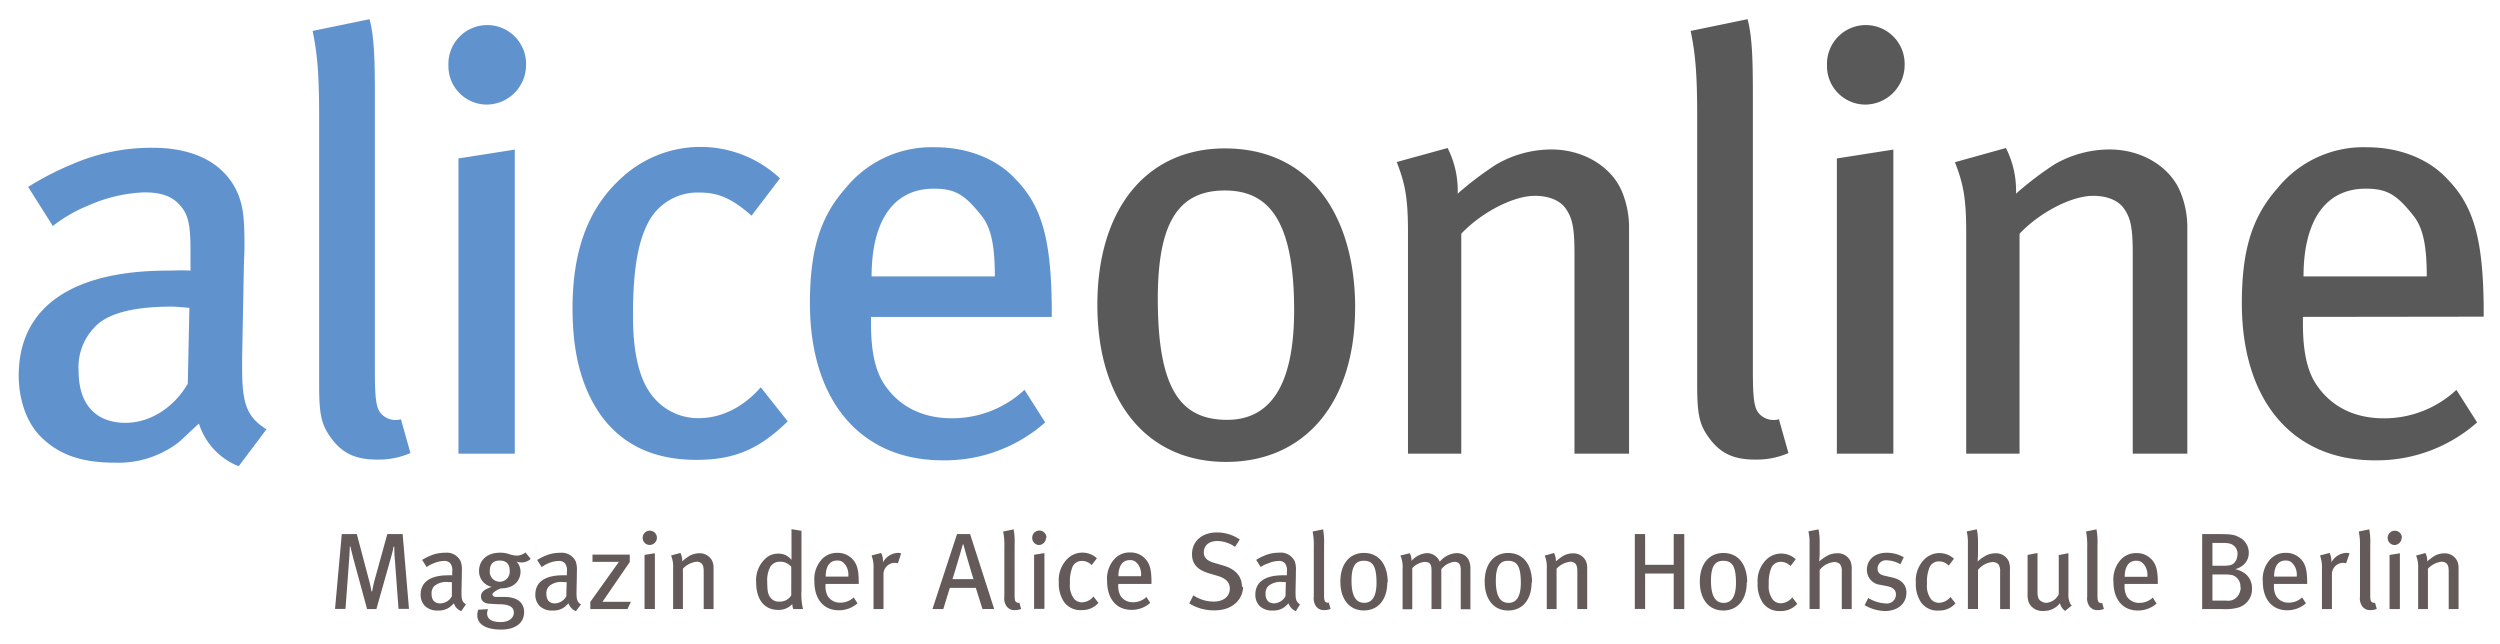
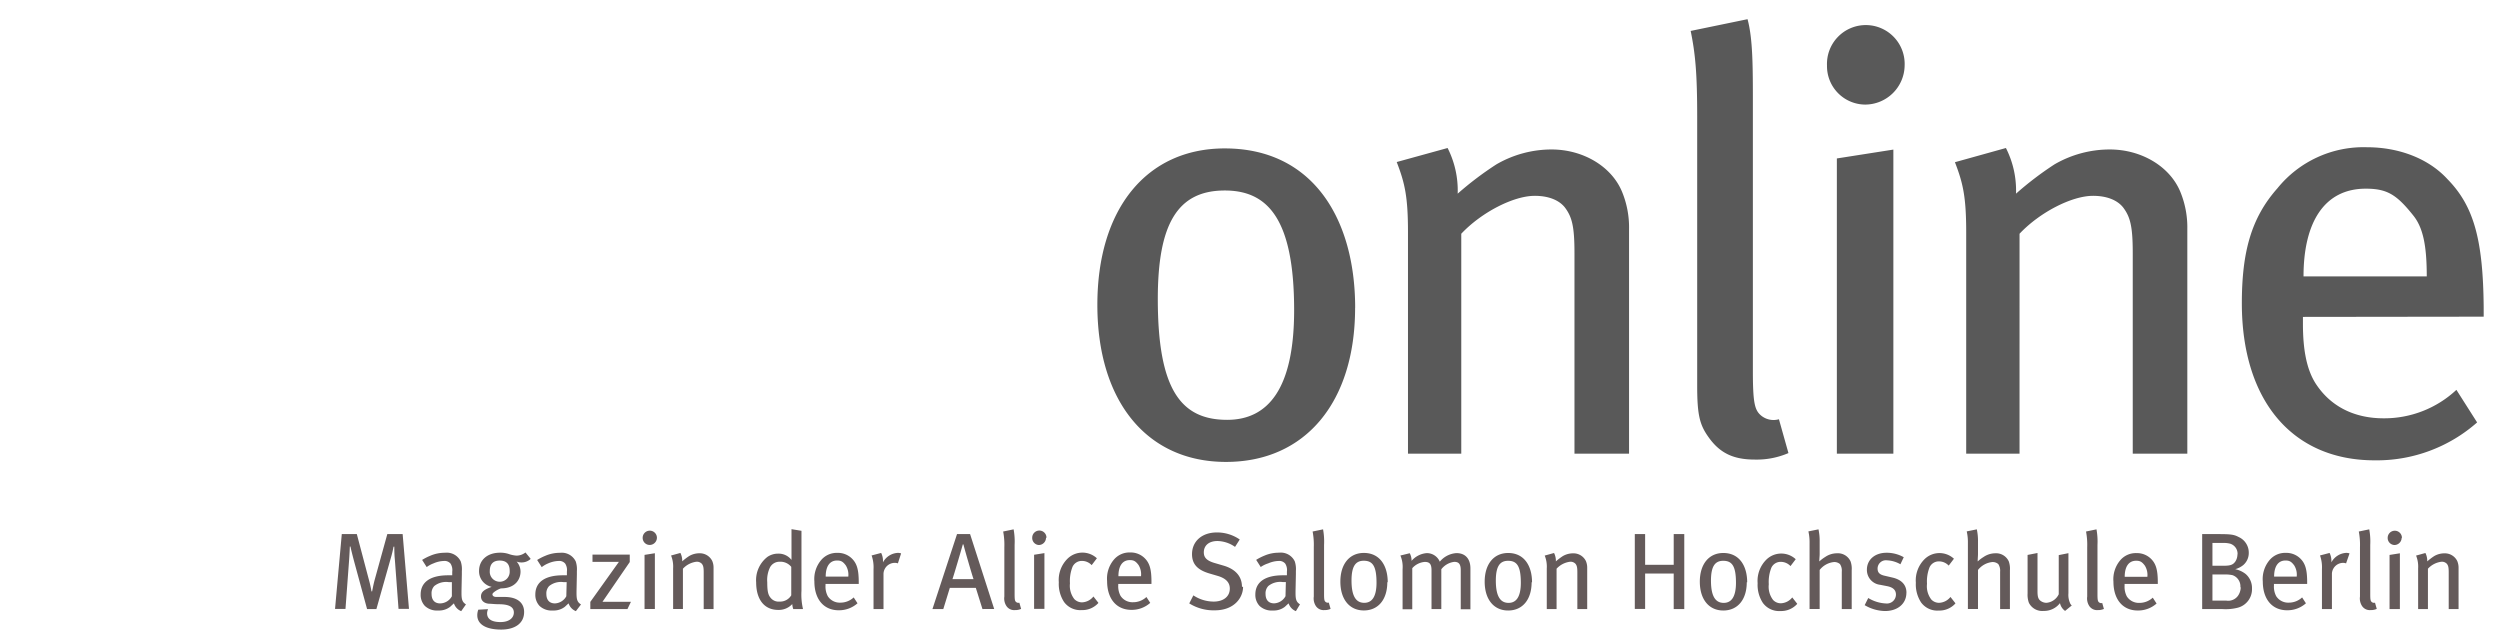
<svg xmlns="http://www.w3.org/2000/svg" id="Ebene_1" data-name="Ebene 1" viewBox="0 0 426 109.7">
  <defs>
    <style>.cls-1{fill:#6093cd;}.cls-2{fill:#645a5a;}.cls-3{fill:#595959;}</style>
  </defs>
  <title>Zeichenfläche 1</title>
-   <path class="cls-1" d="M169.52,47.1h-21c0-9.19,3.54-14.95,10.6-14.95,3.64,0,5.25,1,8.08,4.54,1.72,2.12,2.32,5.25,2.32,10.4M179.22,54V52.35c-.1-11.61-1.72-17.27-6.16-21.81-3.23-3.53-8.28-5.45-13.74-5.45a18.87,18.87,0,0,0-15.25,7c-4.44,5-6.06,10.81-6.06,19.59,0,16.56,8.58,26.76,22.62,26.76a25.83,25.83,0,0,0,17.47-6.46l-3.53-5.56a18,18,0,0,1-12.42,4.85c-4.85,0-9-1.92-11.61-6-1.51-2.42-2.12-5.76-2.12-10.1V54Zm-45,17.78L129.63,66c-3,3.43-6.77,5.25-10.5,5.25a9.82,9.82,0,0,1-7.27-3c-2.73-2.73-4-7.47-4-14.54s.71-12,2.42-15.45a9.47,9.47,0,0,1,8.89-5.45c3.23,0,5.56,1,8.89,3.94l4.85-6.36a19.8,19.8,0,0,0-26.87-.2c-4.85,4.34-8.48,10.91-8.48,22.32,0,7.68,1.51,13.53,4.85,18.28,3.64,5,9,7.57,16.26,7.57,6.46,0,10.71-1.82,15.55-6.56M87.72,77.3V25.49L78.12,27V77.3h9.59Zm1.92-66.15a6.62,6.62,0,1,0-13.23,0,6.55,6.55,0,0,0,6.46,6.67,6.75,6.75,0,0,0,6.77-6.67M69.94,77.2l-1.62-5.76a3.32,3.32,0,0,1-3.13-.71c-1-.91-1.31-2.12-1.31-7.47V17.71c0-6.26,0-11.11-.91-14.44l-9.7,2c.81,3.94,1.11,7.37,1.11,14.54V65.68c0,4.95.4,6.67,1.92,8.79,1.92,2.73,4.24,3.84,7.88,3.84a13.64,13.64,0,0,0,5.76-1.11M32.27,52.45,32,65.38c-2.32,4-6.36,6.67-10.6,6.67-5.15,0-8-3.23-8-8.79A9.76,9.76,0,0,1,16,55.89c2-2.32,6.26-3.64,13.23-3.64.81,0,1.62.1,3,.2M45.4,73.16c-3.33-2.12-4.14-4.34-4.14-10.4V60.94l.3-15.76c0-.3.1-2.32.1-3,0-4.95-.2-6.67-1-8.89C38.53,28,33.38,25.18,26,25.18a33.76,33.76,0,0,0-13.53,2.73A50.22,50.22,0,0,0,4.8,31.85L9,38.51A25.18,25.18,0,0,1,15.1,35a25.7,25.7,0,0,1,9.49-2.22c3,0,4.95.71,6.36,2.53,1.21,1.51,1.51,3.43,1.51,7.47v3.33c-1.92-.1-2.53,0-3.74,0C12.38,46.09,3.19,52.25,3.19,64c0,3.84,1.21,8,3.94,10.6s6.26,4.24,12.42,4.24a16.92,16.92,0,0,0,10.71-3.33c1.11-.91,1.82-1.72,3.64-3.33a11.56,11.56,0,0,0,6.77,7.27Z" />
  <path class="cls-2" d="M418.94,103.78v-7a2.93,2.93,0,0,0-.22-1.17,2.35,2.35,0,0,0-2.2-1.32,3.43,3.43,0,0,0-1.72.46,10.24,10.24,0,0,0-1.2.91,2.94,2.94,0,0,0-.31-1.43l-1.59.44a5.06,5.06,0,0,1,.35,2.2v6.91h1.67V96.91a3.74,3.74,0,0,1,2.3-1.19,1.15,1.15,0,0,1,.94.37c.22.3.3.59.3,1.43v6.26h1.7Zm-10,0v-9.5l-1.76.28v9.22h1.76Zm.35-12.13a1.21,1.21,0,1,0-2.43,0A1.2,1.2,0,0,0,408,92.87a1.24,1.24,0,0,0,1.24-1.22M405,103.76l-.3-1.06a.61.61,0,0,1-.57-.13c-.19-.17-.24-.39-.24-1.37V92.85a11.51,11.51,0,0,0-.17-2.65l-1.78.37a12.13,12.13,0,0,1,.2,2.67v8.41a2.35,2.35,0,0,0,.35,1.61,1.58,1.58,0,0,0,1.44.7,2.47,2.47,0,0,0,1.06-.2m-4.63-9.46a1.69,1.69,0,0,0-.57-.09,3.05,3.05,0,0,0-2.52,1.61V95.5a3,3,0,0,0-.31-1.28l-1.63.43a6,6,0,0,1,.33,2.32v6.82h1.7V97.73a1.93,1.93,0,0,1,1.93-1.82,1.39,1.39,0,0,1,.48.09Zm-9,3.95h-3.85c0-1.69.65-2.74,1.94-2.74.67,0,1,.19,1.48.83a3,3,0,0,1,.43,1.91m1.78,1.26v-.3c0-2.13-.31-3.17-1.13-4a3.39,3.39,0,0,0-2.52-1,3.46,3.46,0,0,0-2.8,1.28,5,5,0,0,0-1.11,3.59c0,3,1.57,4.91,4.15,4.91a4.73,4.73,0,0,0,3.2-1.19l-.65-1a3.3,3.3,0,0,1-2.28.89,2.42,2.42,0,0,1-2.13-1.09,3.5,3.5,0,0,1-.39-1.85V99.5h5.65Zm-11.32.57a2.6,2.6,0,0,1-.48,1.46,2.05,2.05,0,0,1-2,.8H377V97.89h2.06a5.93,5.93,0,0,1,1.33.11,2,2,0,0,1,1.37,2.07m-.5-5.61a2.23,2.23,0,0,1-.37,1.24c-.37.5-.76.7-1.89.7h-2V92.52h1.74a4.31,4.31,0,0,1,1.3.13,1.8,1.8,0,0,1,1.24,1.82m2.46,5.82a3.15,3.15,0,0,0-1.08-2.48,4.29,4.29,0,0,0-1.78-.82,3.75,3.75,0,0,0,1.37-.7,2.7,2.7,0,0,0,.94-2.11,2.9,2.9,0,0,0-1.72-2.67c-.8-.43-1.37-.5-3.52-.5h-2.7v12.78h3.5a8.32,8.32,0,0,0,2.41-.2,3.25,3.25,0,0,0,2.58-3.3m-17.84-2h-3.85c0-1.69.65-2.74,1.95-2.74.67,0,1,.19,1.48.83a3,3,0,0,1,.43,1.91m1.78,1.26v-.3c0-2.13-.31-3.17-1.13-4a3.39,3.39,0,0,0-2.52-1,3.46,3.46,0,0,0-2.8,1.28,5,5,0,0,0-1.11,3.59c0,3,1.57,4.91,4.15,4.91a4.73,4.73,0,0,0,3.2-1.19l-.65-1a3.3,3.3,0,0,1-2.28.89,2.42,2.42,0,0,1-2.13-1.09,3.49,3.49,0,0,1-.39-1.85V99.5h5.65Zm-9.17,4.26-.3-1.06a.61.61,0,0,1-.57-.13c-.18-.17-.24-.39-.24-1.37V92.85a11.51,11.51,0,0,0-.17-2.65l-1.78.37a12.07,12.07,0,0,1,.2,2.67v8.41a2.35,2.35,0,0,0,.35,1.61,1.58,1.58,0,0,0,1.44.7,2.47,2.47,0,0,0,1.06-.2m-5.48-.59a1,1,0,0,1-.31-.44,3.42,3.42,0,0,1-.26-1.63V94.26l-1.65.33,0,6.67a2.55,2.55,0,0,1-2.11,1.46,1.7,1.7,0,0,1-1.08-.41c-.33-.31-.43-.69-.43-1.63V94.23l-1.69.33v6.59a4,4,0,0,0,.22,1.56,2.53,2.53,0,0,0,2.5,1.39,3.4,3.4,0,0,0,2.8-1.33,2.19,2.19,0,0,0,.87,1.33Zm-10.54.61V97.17a3.76,3.76,0,0,0-.19-1.5A2.37,2.37,0,0,0,340,94.28a3.58,3.58,0,0,0-2,.63,6.41,6.41,0,0,0-1,.76c0-.48.05-.91.05-1.24V92.35a9.46,9.46,0,0,0-.2-2.15l-1.72.35a8.12,8.12,0,0,1,.2,1.94v11.28h1.72V97.12a3.56,3.56,0,0,1,2.46-1.35,1.48,1.48,0,0,1,1,.35,2.05,2.05,0,0,1,.31,1.3v6.37h1.67Zm-9.3-1-.83-1.06a2.6,2.6,0,0,1-1.93,1,1.8,1.8,0,0,1-1.33-.56,3.7,3.7,0,0,1-.74-2.67,6.59,6.59,0,0,1,.44-2.83,1.73,1.73,0,0,1,1.63-1,2.26,2.26,0,0,1,1.63.72l.89-1.17a3.63,3.63,0,0,0-4.93,0,5.09,5.09,0,0,0-1.56,4.09,5.61,5.61,0,0,0,.89,3.35,3.42,3.42,0,0,0,3,1.39,3.67,3.67,0,0,0,2.85-1.21m-8.34-1.83c0-1.22-.7-2.2-2.41-2.59l-1.2-.28c-1-.2-1.31-.59-1.31-1.26a1.42,1.42,0,0,1,1.61-1.39,5,5,0,0,1,2.28.67l.57-1.2a5.9,5.9,0,0,0-2.93-.76c-2,0-3.35,1.19-3.35,2.89a2.54,2.54,0,0,0,2.26,2.57l1.13.22c1.07.2,1.56.67,1.56,1.46a1.54,1.54,0,0,1-1.72,1.5,6.32,6.32,0,0,1-3-.93l-.61,1.22a7.07,7.07,0,0,0,3.46,1c2.17,0,3.65-1.26,3.65-3.11m-9.32,2.85V97.17a3.76,3.76,0,0,0-.19-1.5,2.37,2.37,0,0,0-2.33-1.39,3.58,3.58,0,0,0-2,.63,6.45,6.45,0,0,0-1,.76c0-.48.06-.91.06-1.24V92.35a9.46,9.46,0,0,0-.2-2.15l-1.72.35a8.12,8.12,0,0,1,.2,1.94v11.28h1.72V97.12a3.56,3.56,0,0,1,2.46-1.35,1.48,1.48,0,0,1,1,.35,2,2,0,0,1,.31,1.3v6.37h1.67Zm-9.3-1-.83-1.06a2.6,2.6,0,0,1-1.93,1,1.8,1.8,0,0,1-1.33-.56,3.7,3.7,0,0,1-.74-2.67,6.6,6.6,0,0,1,.44-2.83,1.74,1.74,0,0,1,1.63-1,2.26,2.26,0,0,1,1.63.72l.89-1.17a3.63,3.63,0,0,0-4.93,0,5.09,5.09,0,0,0-1.56,4.09,5.6,5.6,0,0,0,.89,3.35,3.42,3.42,0,0,0,3,1.39,3.67,3.67,0,0,0,2.85-1.21M295.81,99.3c0,2.43-.8,3.43-2.09,3.43s-2.17-.94-2.17-3.78c0-2.33.61-3.39,2.09-3.39s2.17.87,2.17,3.74m1.91-.07c0-2.8-1.33-5-4.07-5-2.44,0-4,1.89-4,4.89s1.54,4.91,4,4.91,4-1.87,4-4.82M287,103.78V91h-1.8v5.24h-4.87V91h-1.76v12.76h1.76V97.73h4.87v6.06Zm-16.54,0v-7a2.93,2.93,0,0,0-.22-1.17,2.35,2.35,0,0,0-2.2-1.32,3.43,3.43,0,0,0-1.72.46,10.18,10.18,0,0,0-1.2.91,2.94,2.94,0,0,0-.31-1.43l-1.59.44a5.06,5.06,0,0,1,.35,2.2v6.91h1.67V96.91a3.74,3.74,0,0,1,2.3-1.19,1.15,1.15,0,0,1,.94.37c.22.3.3.59.3,1.43v6.26h1.7ZM259.15,99.3c0,2.43-.8,3.43-2.09,3.43s-2.17-.94-2.17-3.78c0-2.33.61-3.39,2.09-3.39s2.17.87,2.17,3.74m1.91-.07c0-2.8-1.33-5-4.07-5-2.44,0-4,1.89-4,4.89s1.54,4.91,4,4.91,4-1.87,4-4.82m-10.43,4.56V96.86c0-1.7-.93-2.61-2.37-2.61a4,4,0,0,0-2.85,1.46,2.4,2.4,0,0,0-2.2-1.46,3.79,3.79,0,0,0-2.61,1.32,2.63,2.63,0,0,0-.31-1.3l-1.59.39A5,5,0,0,1,239,97v6.82h1.65v-7a3.19,3.19,0,0,1,2.13-1.07c.85,0,1.15.39,1.15,1.43v6.61h1.67V97a3.29,3.29,0,0,1,2.2-1.26c.78,0,1.11.37,1.11,1.43v6.65h1.7Zm-16-4.48c0,2.43-.8,3.43-2.09,3.43s-2.17-.94-2.17-3.78c0-2.33.61-3.39,2.09-3.39s2.17.87,2.17,3.74m1.91-.07c0-2.8-1.33-5-4.07-5-2.44,0-4,1.89-4,4.89s1.54,4.91,4,4.91,4-1.87,4-4.82m-9.67,4.54-.3-1.06a.61.61,0,0,1-.57-.13c-.19-.17-.24-.39-.24-1.37V92.85a11.51,11.51,0,0,0-.17-2.65l-1.78.37a12.13,12.13,0,0,1,.2,2.67v8.41a2.35,2.35,0,0,0,.35,1.61,1.58,1.58,0,0,0,1.44.7,2.47,2.47,0,0,0,1.06-.2m-7.61-4.54-.06,2.37a2.31,2.31,0,0,1-1.94,1.22c-.95,0-1.46-.59-1.46-1.61a1.79,1.79,0,0,1,.48-1.35,3.21,3.21,0,0,1,2.43-.67l.55,0m2.41,3.8c-.61-.39-.76-.8-.76-1.91v-.33l.06-2.89c0-.06,0-.43,0-.56a4.24,4.24,0,0,0-.19-1.63,2.63,2.63,0,0,0-2.69-1.48,6.19,6.19,0,0,0-2.48.5,9.14,9.14,0,0,0-1.41.72l.78,1.22A4.62,4.62,0,0,1,216.1,96a4.71,4.71,0,0,1,1.74-.41,1.32,1.32,0,0,1,1.17.46,2.07,2.07,0,0,1,.28,1.37v.61c-.35,0-.46,0-.69,0-3,0-4.69,1.13-4.69,3.28a2.73,2.73,0,0,0,.72,1.94,3,3,0,0,0,2.28.78,3.1,3.1,0,0,0,2-.61c.2-.17.33-.31.67-.61a2.12,2.12,0,0,0,1.24,1.33Zm-9.89-3c0-2-1.41-3.09-3.11-3.59l-1.5-.44c-1.37-.39-1.89-.93-1.89-1.83,0-1.18.89-1.93,2.32-1.93a5.36,5.36,0,0,1,3,1l.8-1.26a6.77,6.77,0,0,0-3.91-1.2c-2.52,0-4.22,1.5-4.22,3.7,0,1.82,1.09,2.74,3,3.3l1.33.39c1.43.41,2.11,1.13,2.11,2.17,0,1.37-1.09,2.22-2.76,2.22a6.28,6.28,0,0,1-3.45-1.06l-.7,1.37A7.81,7.81,0,0,0,207,104c3.35,0,4.82-2.19,4.82-4m-17.39-1.82h-3.85c0-1.69.65-2.74,1.94-2.74.67,0,1,.19,1.48.83a3,3,0,0,1,.43,1.91m1.78,1.26v-.3c0-2.13-.31-3.17-1.13-4a3.39,3.39,0,0,0-2.52-1,3.46,3.46,0,0,0-2.8,1.28,5,5,0,0,0-1.11,3.59c0,3,1.57,4.91,4.15,4.91a4.74,4.74,0,0,0,3.2-1.19l-.65-1a3.3,3.3,0,0,1-2.28.89,2.42,2.42,0,0,1-2.13-1.09,3.49,3.49,0,0,1-.39-1.85V99.5h5.65Zm-9.06,3.26-.83-1.06a2.6,2.6,0,0,1-1.93,1,1.8,1.8,0,0,1-1.33-.56,3.7,3.7,0,0,1-.74-2.67,6.59,6.59,0,0,1,.44-2.83,1.74,1.74,0,0,1,1.63-1,2.26,2.26,0,0,1,1.63.72l.89-1.17a3.63,3.63,0,0,0-4.93,0,5.09,5.09,0,0,0-1.56,4.09,5.61,5.61,0,0,0,.89,3.35,3.42,3.42,0,0,0,3,1.39,3.66,3.66,0,0,0,2.85-1.21m-9.19,1v-9.5l-1.76.28v9.22h1.76Zm.35-12.13a1.21,1.21,0,1,0-2.43,0A1.2,1.2,0,0,0,177,92.87a1.24,1.24,0,0,0,1.24-1.22M174,103.76l-.3-1.06a.61.61,0,0,1-.57-.13c-.19-.17-.24-.39-.24-1.37V92.85a11.51,11.51,0,0,0-.17-2.65l-1.78.37a12.08,12.08,0,0,1,.2,2.67v8.41a2.35,2.35,0,0,0,.35,1.61,1.58,1.58,0,0,0,1.44.7,2.47,2.47,0,0,0,1.06-.2m-8.08-5.08H162.3c.22-.61,1.57-5.19,1.76-5.91h.11c.17.74,1.5,5.32,1.72,5.91m3.52,5.09L165.3,91h-2.22l-4.19,12.78h1.85l1.11-3.61h4.43l1.13,3.61ZM153.55,94.3a1.69,1.69,0,0,0-.57-.09,3.05,3.05,0,0,0-2.52,1.61V95.5a3,3,0,0,0-.31-1.28l-1.63.43a6,6,0,0,1,.33,2.32v6.82h1.7V97.73a1.93,1.93,0,0,1,1.93-1.82A1.39,1.39,0,0,1,153,96Zm-9,3.95h-3.85c0-1.69.65-2.74,1.94-2.74.67,0,1,.19,1.48.83a3,3,0,0,1,.43,1.91m1.78,1.26v-.3c0-2.13-.31-3.17-1.13-4a3.39,3.39,0,0,0-2.52-1,3.46,3.46,0,0,0-2.8,1.28,5,5,0,0,0-1.11,3.59c0,3,1.57,4.91,4.15,4.91a4.74,4.74,0,0,0,3.2-1.19l-.65-1a3.3,3.3,0,0,1-2.28.89,2.42,2.42,0,0,1-2.13-1.09,3.49,3.49,0,0,1-.39-1.85V99.5h5.65Zm-11.5,1.93a2.2,2.2,0,0,1-2,1.07,1.74,1.74,0,0,1-1.37-.48c-.5-.52-.72-1-.72-2.81a4.93,4.93,0,0,1,.48-2.56,1.82,1.82,0,0,1,1.61-.94,2.38,2.38,0,0,1,2,.87Zm2,2.33a10.88,10.88,0,0,1-.26-3.09V90.45l-1.7-.28v3.61c0,.63,0,1.37,0,1.63a2.77,2.77,0,0,0-2.26-1.07,3.2,3.2,0,0,0-1.82.54,5,5,0,0,0-1.94,4.35c0,2.93,1.39,4.7,3.76,4.7a3.1,3.1,0,0,0,2.39-1,3.25,3.25,0,0,0,.17.85h1.63Zm-15.24,0v-7a2.92,2.92,0,0,0-.22-1.17,2.35,2.35,0,0,0-2.2-1.32,3.43,3.43,0,0,0-1.72.46,10.18,10.18,0,0,0-1.2.91,2.94,2.94,0,0,0-.31-1.43l-1.59.44a5.06,5.06,0,0,1,.35,2.2v6.91h1.67V96.91a3.75,3.75,0,0,1,2.3-1.19,1.15,1.15,0,0,1,.94.37c.22.3.3.59.3,1.43v6.26h1.7Zm-10,0v-9.5l-1.76.28v9.22h1.76Zm.35-12.13a1.21,1.21,0,1,0-2.43,0,1.2,1.2,0,0,0,1.19,1.22,1.24,1.24,0,0,0,1.24-1.22m-4.43,10.91h-4.85l4.65-6.78V94.5h-6.35v1.24h4.5l-4.87,6.82v1.22h6.33ZM96.56,99.23l-.06,2.37a2.31,2.31,0,0,1-1.94,1.22c-.94,0-1.46-.59-1.46-1.61a1.79,1.79,0,0,1,.48-1.35A3.21,3.21,0,0,1,96,99.19l.56,0M99,103c-.61-.39-.76-.8-.76-1.91v-.33l.06-2.89c0-.06,0-.43,0-.56a4.23,4.23,0,0,0-.19-1.63,2.63,2.63,0,0,0-2.69-1.48,6.19,6.19,0,0,0-2.48.5,9.14,9.14,0,0,0-1.41.72l.78,1.22A4.64,4.64,0,0,1,93.41,96a4.71,4.71,0,0,1,1.74-.41,1.32,1.32,0,0,1,1.17.46,2.07,2.07,0,0,1,.28,1.37v.61c-.35,0-.46,0-.69,0-3,0-4.69,1.13-4.69,3.28a2.73,2.73,0,0,0,.72,1.94,3,3,0,0,0,2.28.78,3.1,3.1,0,0,0,2-.61c.2-.17.33-.31.67-.61a2.12,2.12,0,0,0,1.24,1.33Zm-12.15-5.7a1.7,1.7,0,1,1-3.39,0c0-1.19.59-1.78,1.69-1.78s1.7.56,1.7,1.74m3.56-2.06-.87-1.06a2.53,2.53,0,0,1-1.52.54,5.2,5.2,0,0,1-1.39-.3,4.51,4.51,0,0,0-1.44-.2c-2.13,0-3.56,1.24-3.56,3.11A2.72,2.72,0,0,0,83.78,100c-1.06.39-1.82.76-1.82,1.63,0,.69.48,1.15,1.3,1.24.35,0,1.09.09,1.74.09,1.83,0,2.56.52,2.56,1.41S86.8,106,85.28,106,83,105.47,83,104.5a1.79,1.79,0,0,1,.17-.7l-1.67.09a2.79,2.79,0,0,0-.17.95c0,1.54,1.48,2.44,4.07,2.44,2.26,0,3.91-1,3.91-3,0-1.44-1-2.56-3.35-2.56H84.58c-.44,0-.67-.19-.67-.46s.89-.83,1.46-1c2.43,0,3.33-1.54,3.33-2.87a2.59,2.59,0,0,0-.67-1.7,2.2,2.2,0,0,0,.8.15,2.27,2.27,0,0,0,1.54-.55M77,99.23,77,101.6A2.31,2.31,0,0,1,75,102.82c-.94,0-1.46-.59-1.46-1.61A1.79,1.79,0,0,1,74,99.86a3.21,3.21,0,0,1,2.43-.67l.56,0m2.41,3.8c-.61-.39-.76-.8-.76-1.91v-.33l.06-2.89c0-.06,0-.43,0-.56a4.23,4.23,0,0,0-.19-1.63,2.63,2.63,0,0,0-2.69-1.48,6.19,6.19,0,0,0-2.48.5,9.14,9.14,0,0,0-1.41.72l.78,1.22A4.64,4.64,0,0,1,73.87,96a4.71,4.71,0,0,1,1.74-.41,1.32,1.32,0,0,1,1.17.46,2.07,2.07,0,0,1,.28,1.37v.61c-.35,0-.46,0-.69,0-3,0-4.69,1.13-4.69,3.28a2.73,2.73,0,0,0,.72,1.94,3,3,0,0,0,2.28.78,3.1,3.1,0,0,0,2-.61c.2-.17.33-.31.67-.61a2.12,2.12,0,0,0,1.24,1.33Zm-9.71.76L68.61,91H66l-2.13,7.71c-.19.7-.28,1.15-.46,2.06h-.11a20.37,20.37,0,0,0-.48-2.13L60.8,91H58.24l-1.15,12.76h1.78l.61-8.22c.06-.78.13-2.13.13-2.41l.11,0c.11.56.37,1.57.59,2.41l2.24,8.24h1.59l2.44-8.63a19.43,19.43,0,0,0,.48-2l.13,0c0,.26,0,1.33.09,2.15l.63,8.45h1.8Z" />
  <path class="cls-3" d="M413.52,47.1h-21c0-9.19,3.53-14.95,10.6-14.95,3.64,0,5.25,1,8.08,4.54,1.72,2.12,2.32,5.25,2.32,10.4m9.7,6.87V52.35c-.1-11.61-1.72-17.27-6.16-21.81-3.23-3.53-8.28-5.45-13.74-5.45a18.86,18.86,0,0,0-15.25,7c-4.44,5-6.06,10.81-6.06,19.59,0,16.56,8.59,26.76,22.62,26.76a25.84,25.84,0,0,0,17.47-6.46l-3.53-5.55a18,18,0,0,1-12.42,4.85c-4.85,0-9-1.92-11.61-6-1.51-2.42-2.12-5.76-2.12-10.1V54ZM372.72,77.3V39a15.89,15.89,0,0,0-1.21-6.36c-1.82-4.34-6.67-7.17-12-7.17A18.76,18.76,0,0,0,350.1,28,55.55,55.55,0,0,0,343.53,33a16,16,0,0,0-1.72-7.78l-8.69,2.42c1.41,3.64,1.92,6,1.92,12V77.3h9.09V39.83c3.43-3.64,8.89-6.46,12.52-6.46,2.32,0,4.14.71,5.15,2,1.21,1.62,1.62,3.23,1.62,7.78V77.3h9.29Zm-50.09,0V25.49L313,27V77.3Zm1.92-66.15a6.62,6.62,0,1,0-13.23,0,6.55,6.55,0,0,0,6.46,6.67,6.75,6.75,0,0,0,6.77-6.67M304.75,77.2l-1.62-5.76a3.33,3.33,0,0,1-3.13-.71c-1-.91-1.31-2.12-1.31-7.47V17.71c0-6.26,0-11.11-.91-14.44l-9.69,2c.81,3.94,1.11,7.37,1.11,14.54V65.68c0,4.95.4,6.67,1.92,8.79,1.92,2.73,4.24,3.84,7.88,3.84a13.63,13.63,0,0,0,5.76-1.11m-27.17.1V39a15.89,15.89,0,0,0-1.21-6.36c-1.82-4.34-6.67-7.17-12-7.17A18.75,18.75,0,0,0,255,28,55.61,55.61,0,0,0,248.39,33a16,16,0,0,0-1.72-7.78L238,27.61c1.41,3.64,1.92,6,1.92,12V77.3H249V39.83c3.43-3.64,8.89-6.46,12.52-6.46,2.32,0,4.14.71,5.15,2,1.21,1.62,1.62,3.23,1.62,7.78V77.3h9.29ZM220.52,52.86c0,13.23-4.34,18.68-11.41,18.68-7.88,0-11.82-5.15-11.82-20.6,0-12.73,3.33-18.48,11.41-18.48,7.27,0,11.82,4.75,11.82,20.4m10.4-.4c0-15.25-7.27-27.17-22.22-27.17-13.33,0-21.71,10.3-21.71,26.66s8.38,26.76,21.92,26.76,22-10.2,22-26.26" />
</svg>